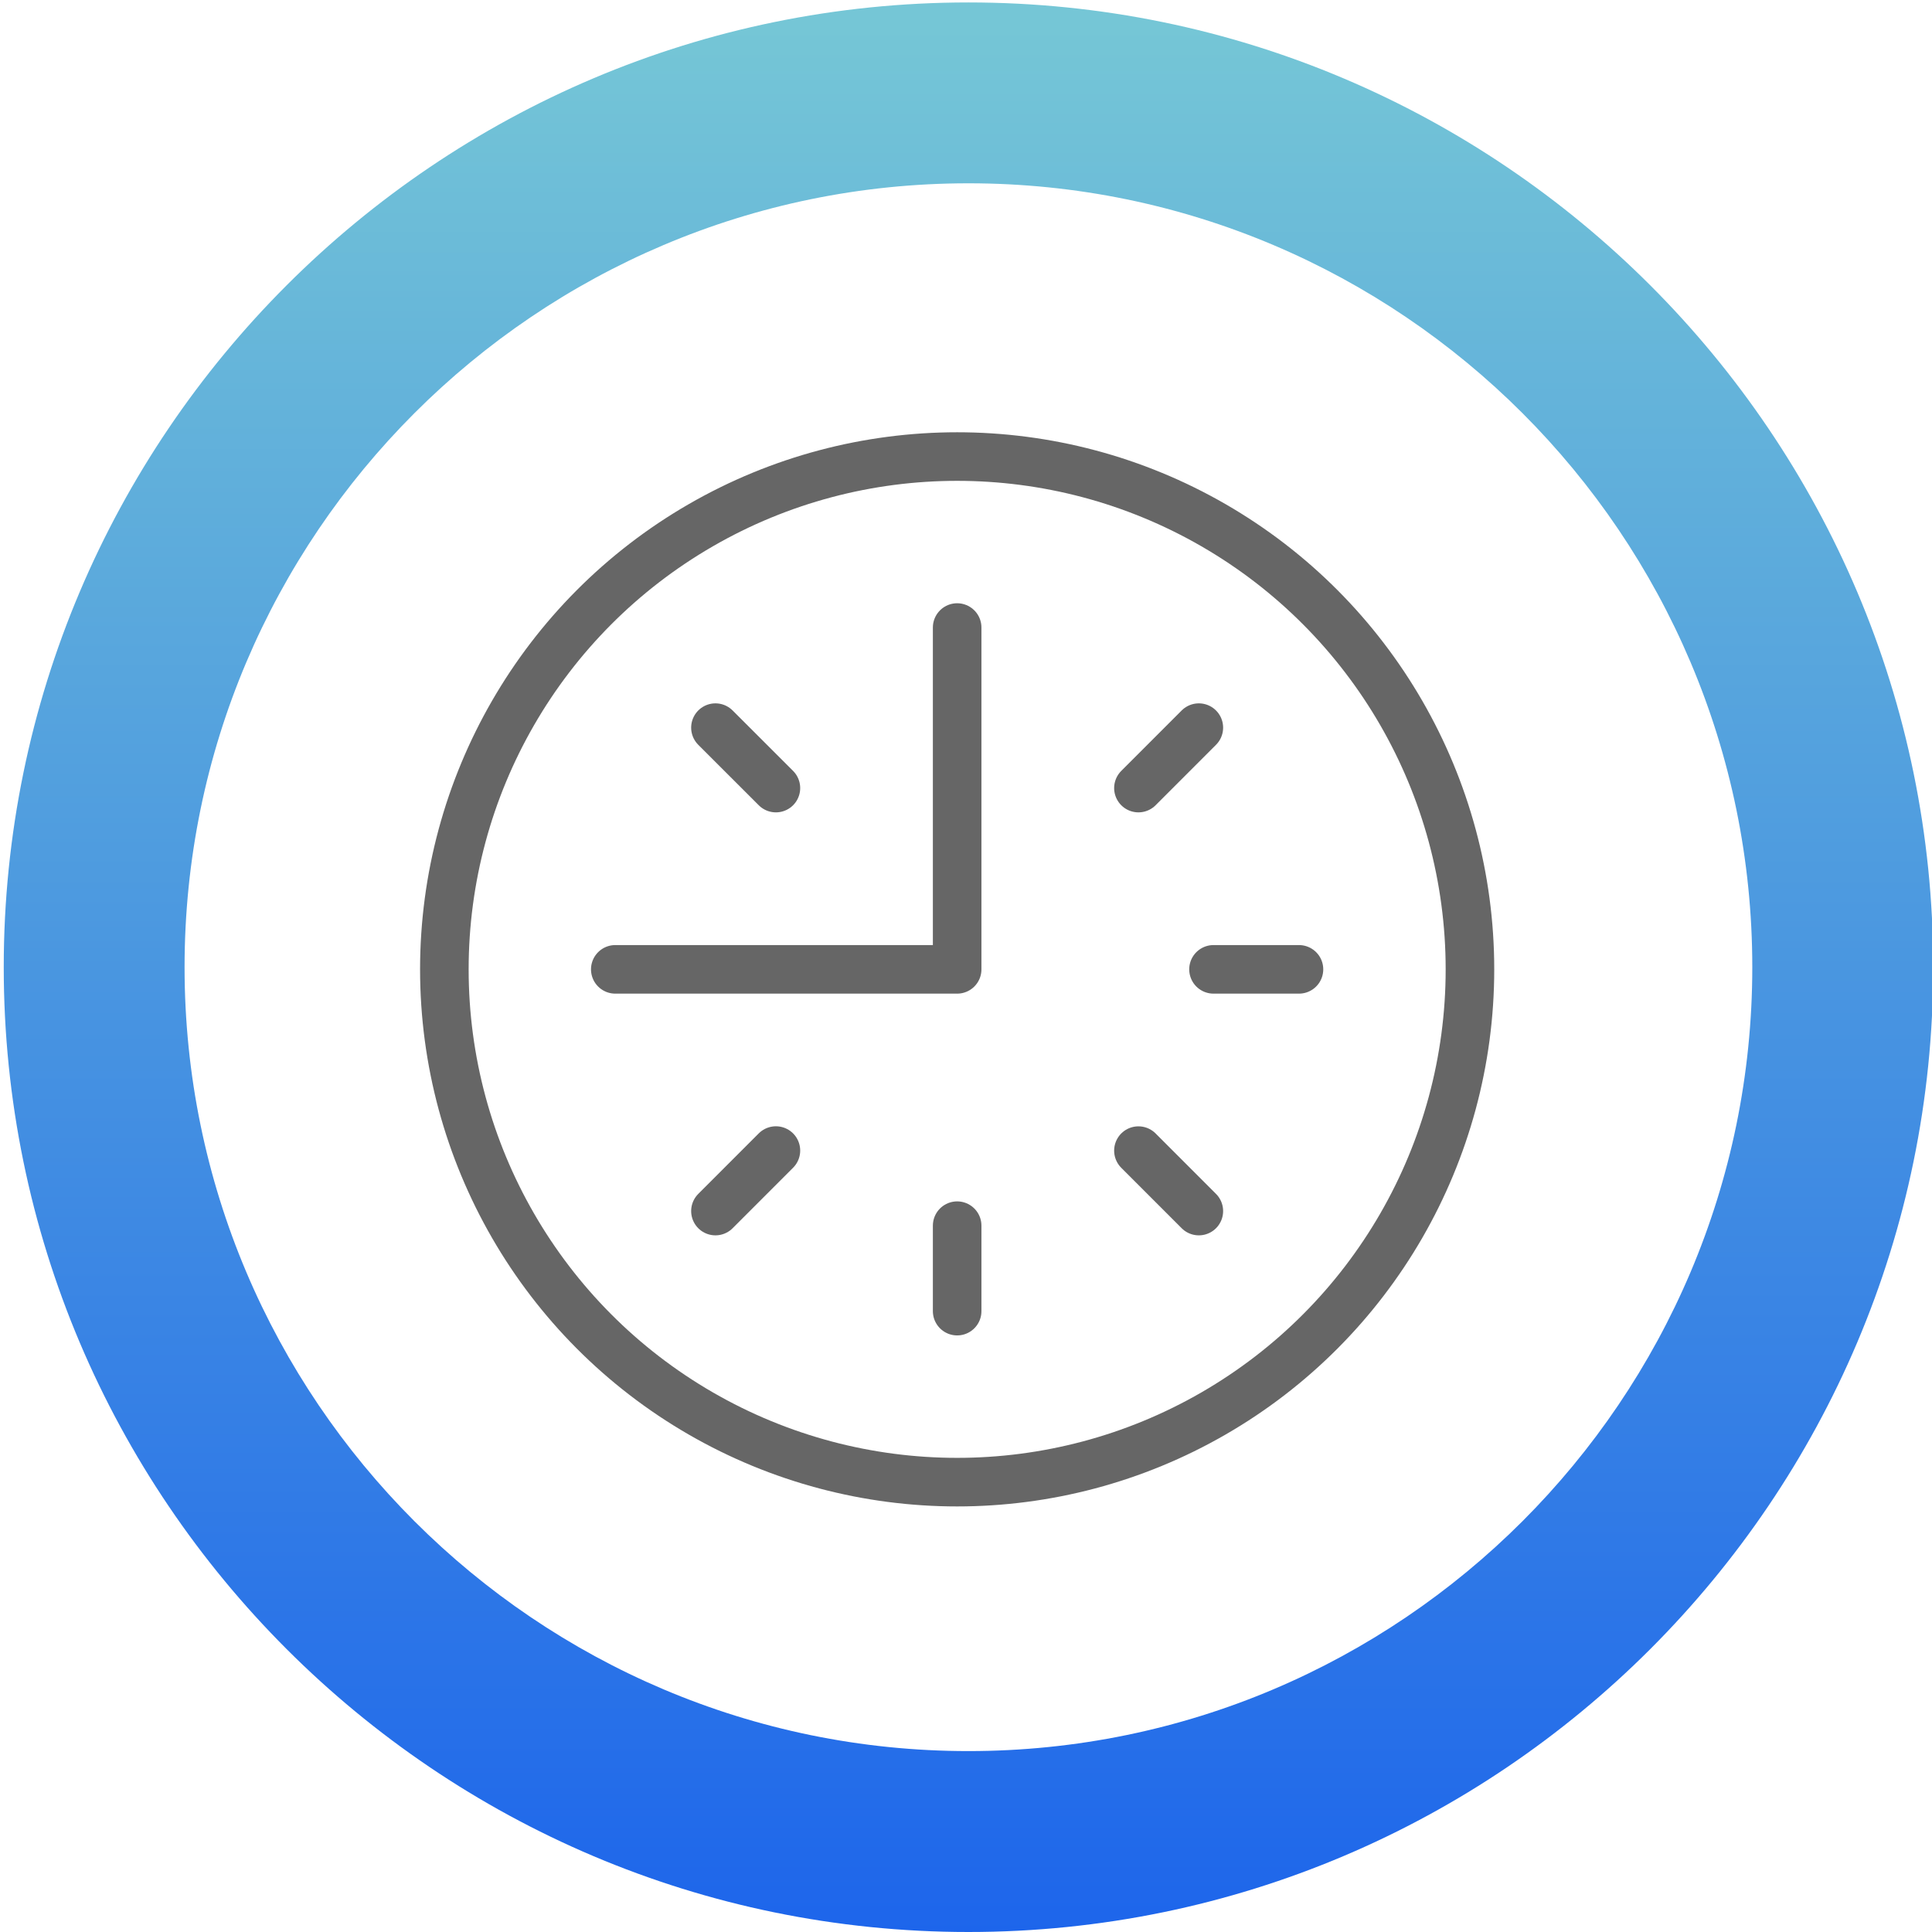
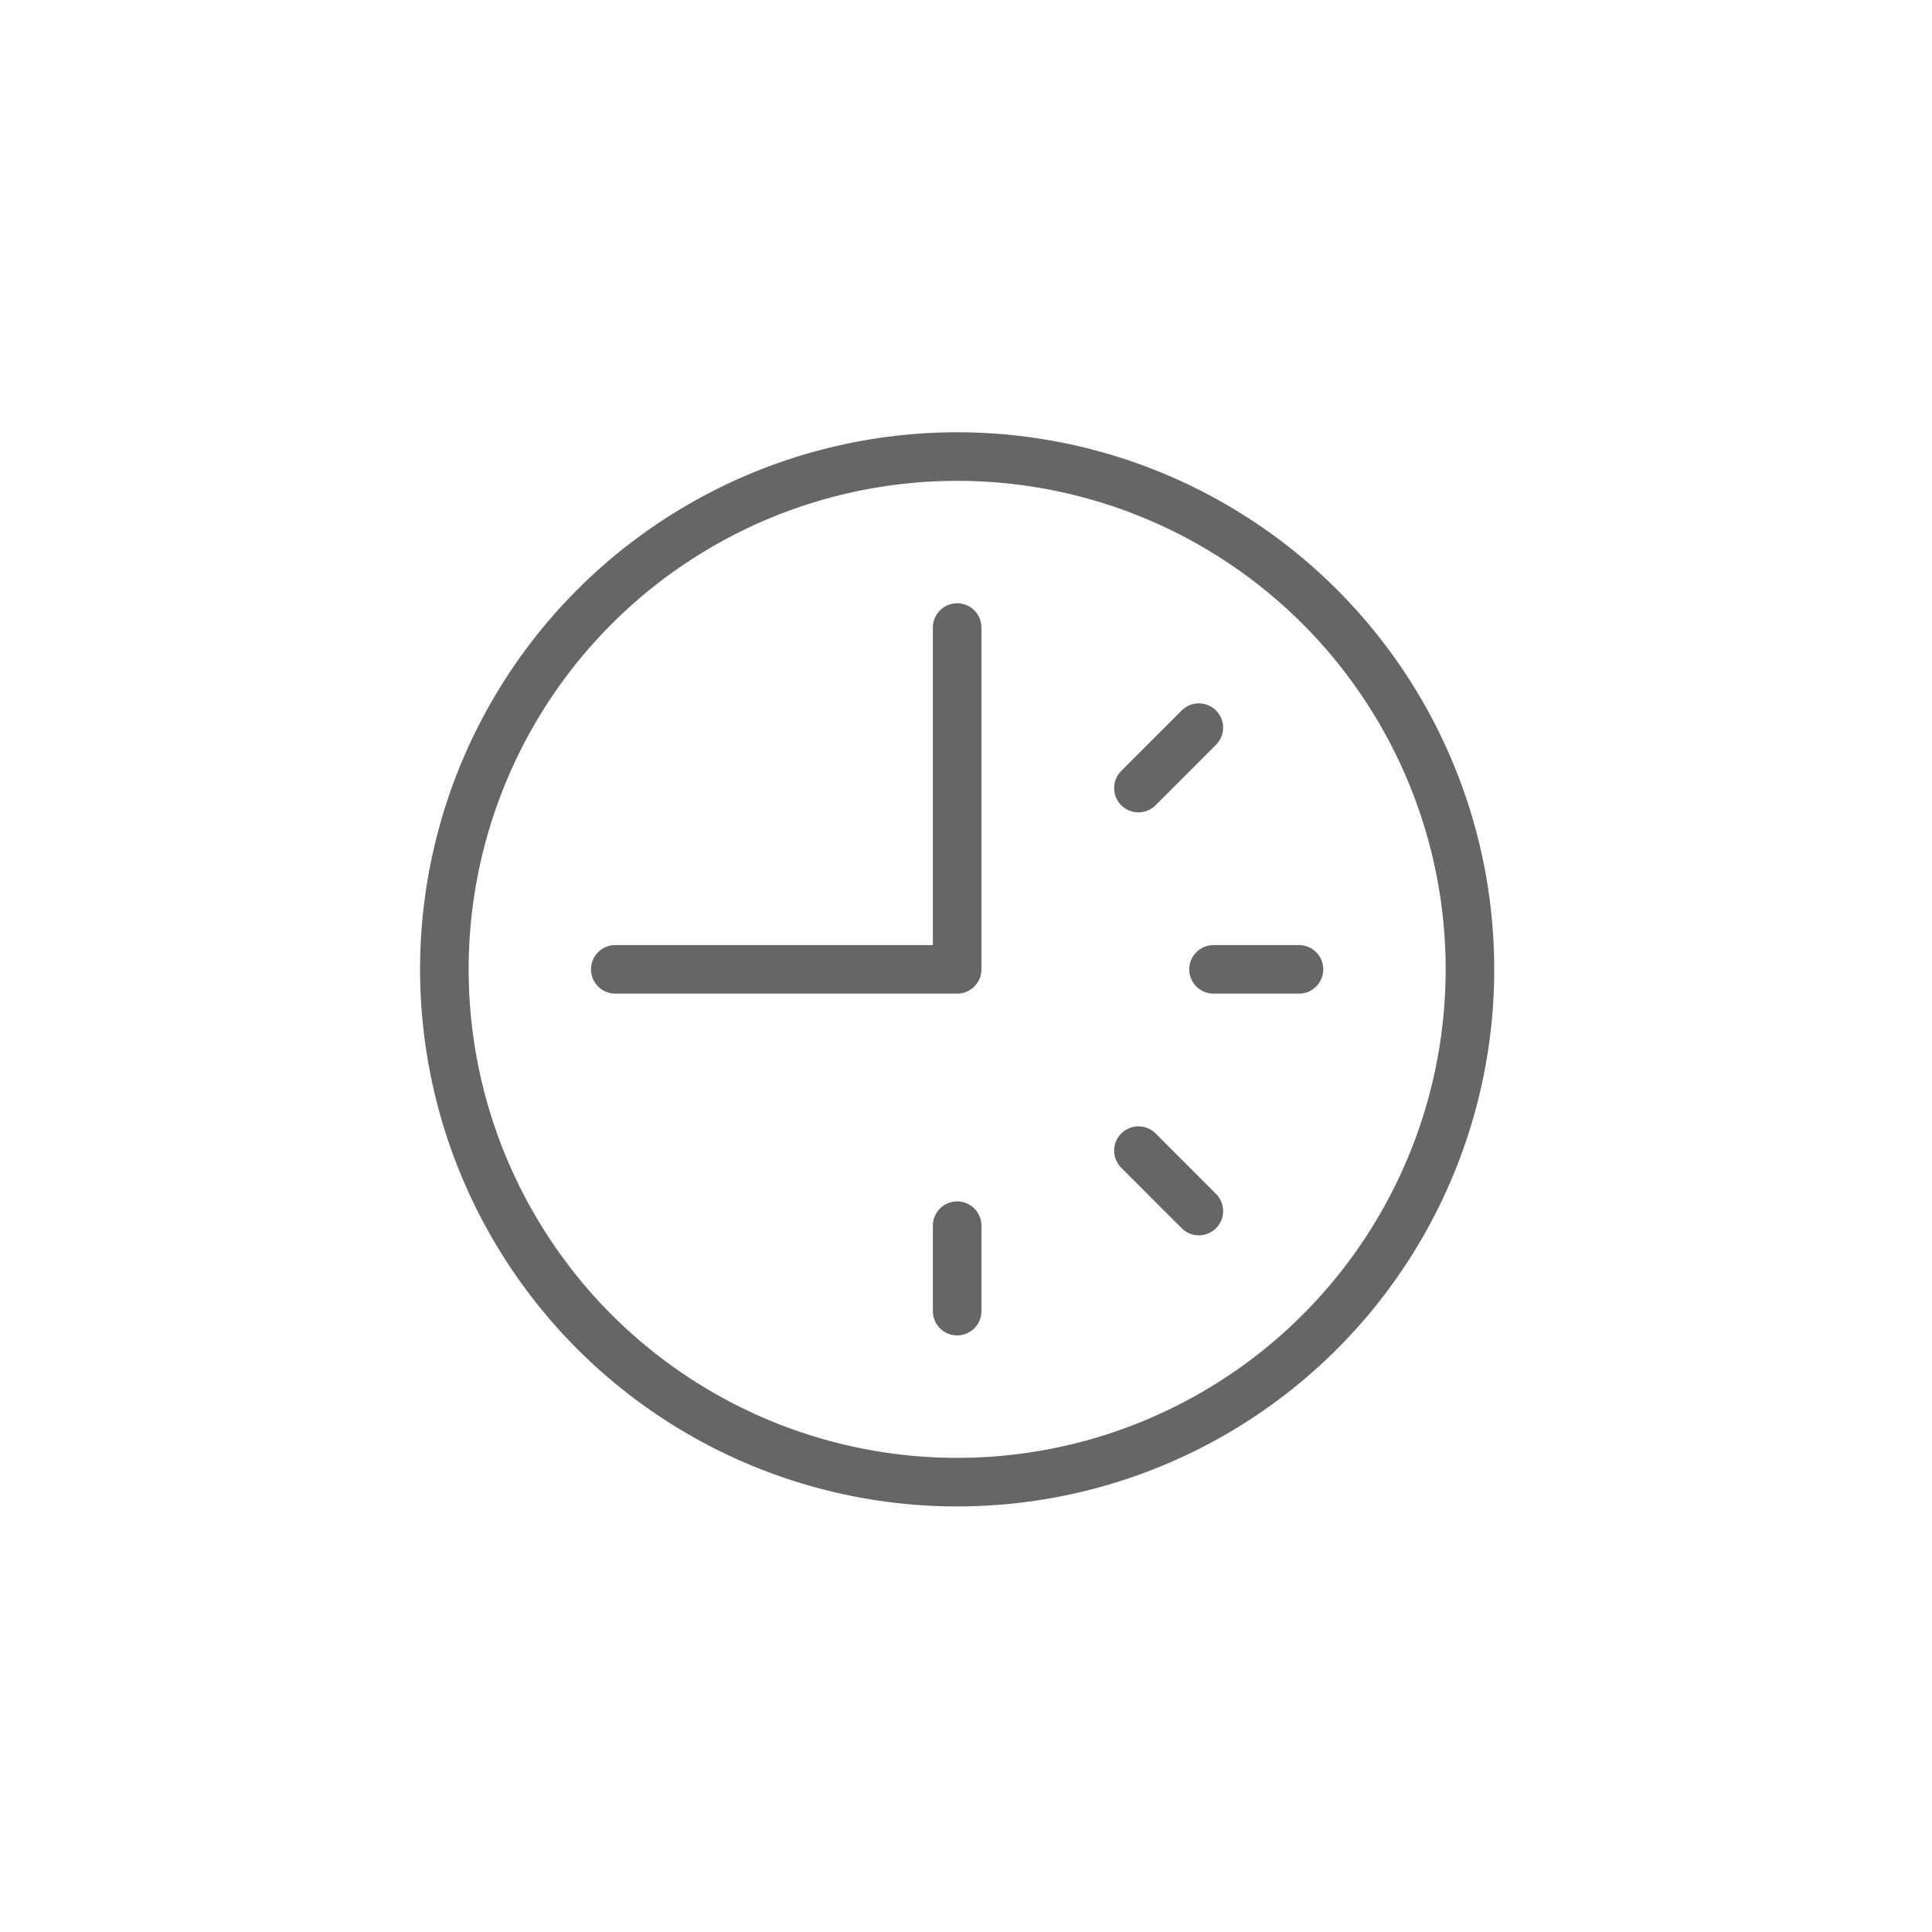
<svg xmlns="http://www.w3.org/2000/svg" enable-background="new 0 0 64 64" height="64" viewBox="0 0 64 64" width="64">
  <clipPath id="a">
    <path d="m6.114 32.039c0-14.318 11.649-25.967 25.967-25.967 14.319 0 25.966 11.648 25.966 25.967s-11.647 25.968-25.966 25.968c-14.317 0-25.967-11.65-25.967-25.968m-5.99 0c0 17.622 14.335 31.961 31.957 31.961 17.621 0 31.959-14.339 31.959-31.961 0-17.621-14.338-31.958-31.959-31.958-17.622 0-31.957 14.337-31.957 31.958" />
  </clipPath>
  <linearGradient id="b" gradientTransform="matrix(0 -47.077 -47.077 0 54197.707 -30514.902)" gradientUnits="userSpaceOnUse" x1="-649.554" x2="-648.196" y1="1150.581" y2="1150.581">
    <stop offset="0" stop-color="#1d65eb" />
    <stop offset="1" stop-color="#75c6d6" />
  </linearGradient>
-   <path clip-path="url(#a)" d="m.124.081h63.917v63.919h-63.917z" fill="url(#b)" />
  <g style="fill:none;stroke:#666;stroke-width:1.609;stroke-linecap:round;stroke-linejoin:round;stroke-miterlimit:10">
    <path d="m31.707 20.788v11.323h-11.325" />
    <circle cx="31.707" cy="32.111" r="16.987" />
    <path d="m31.707 40.602v2.831" />
    <path d="m40.199 32.111h2.831" />
    <path d="m37.712 38.116 2.001 2.002" />
-     <path d="m23.7 24.104 2.003 2.002" />
    <path d="m37.712 26.106 2.001-2.002" />
-     <path d="m23.7 40.118 2.003-2.004" />
  </g>
</svg>